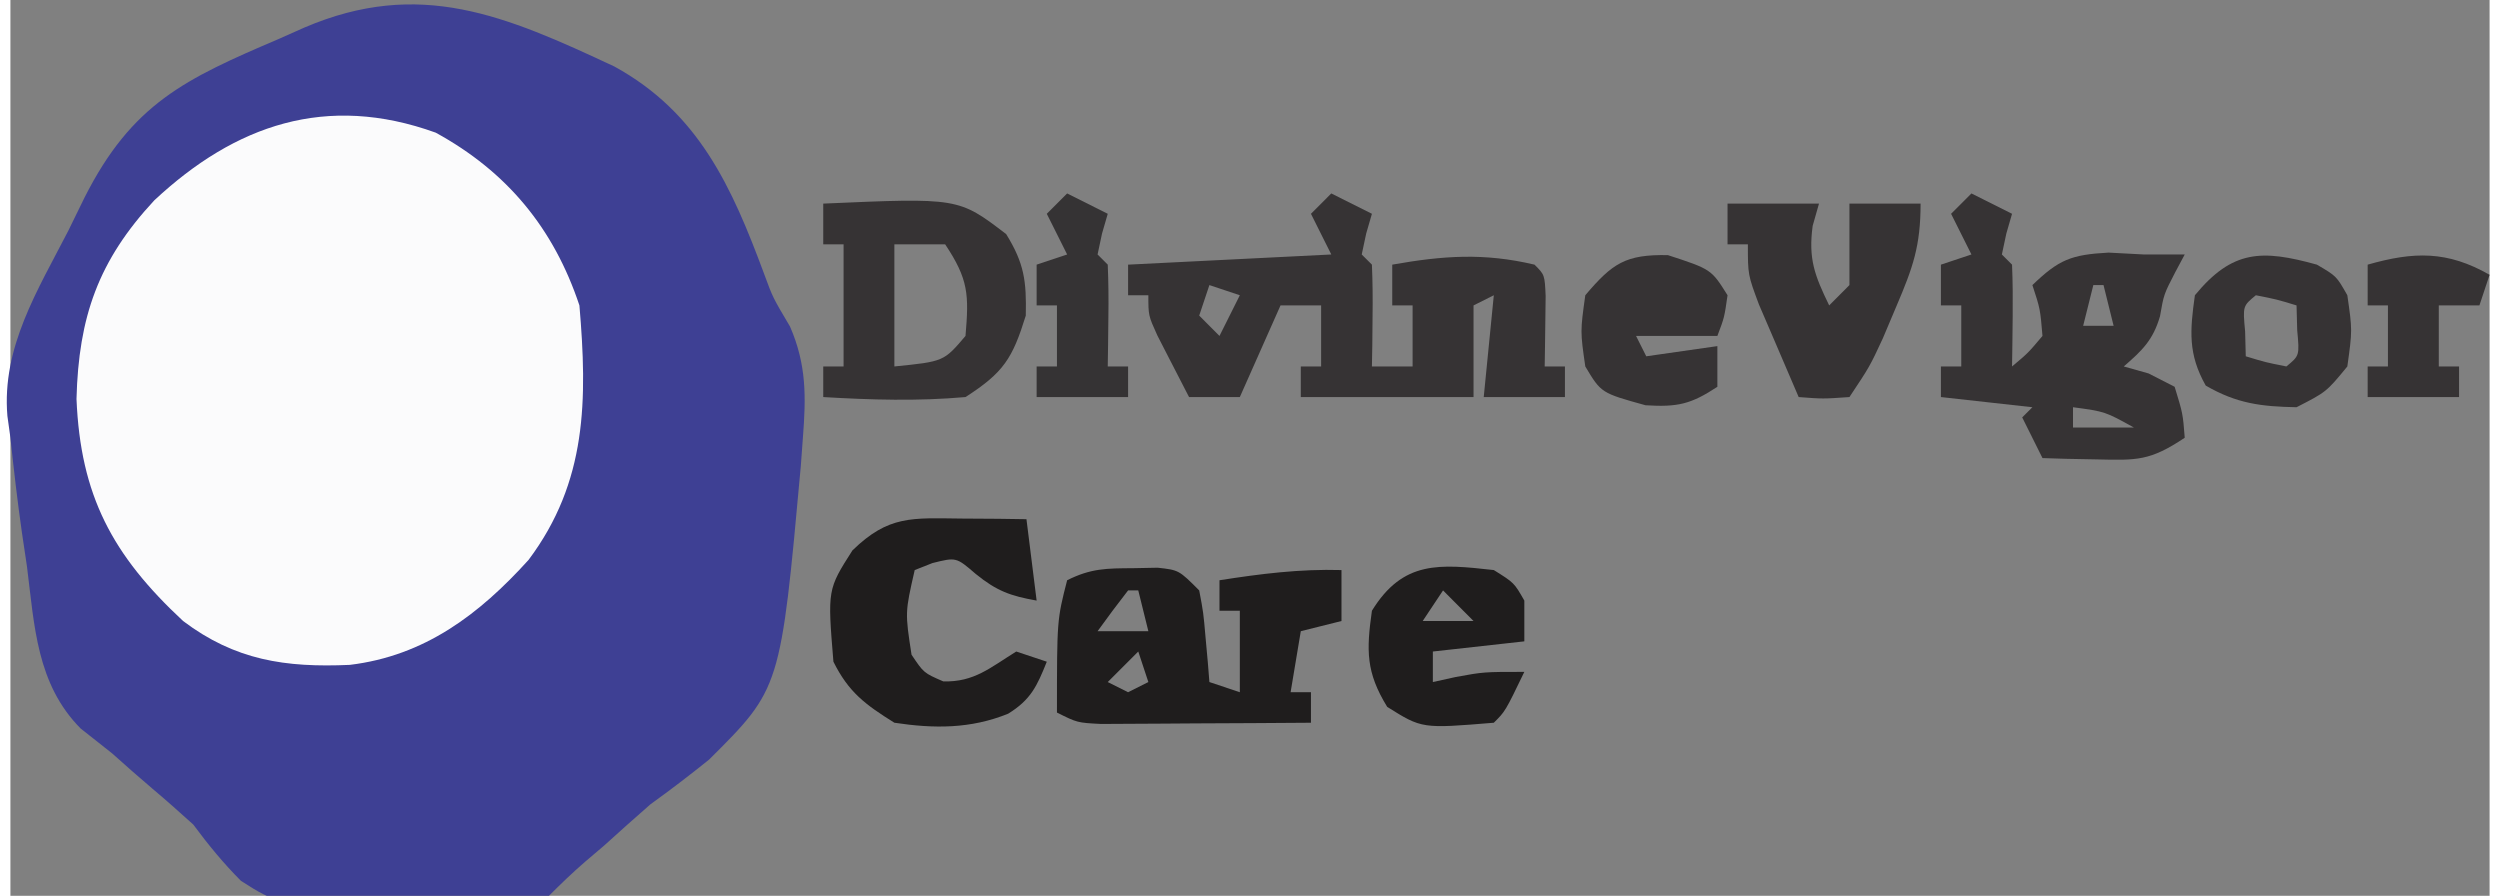
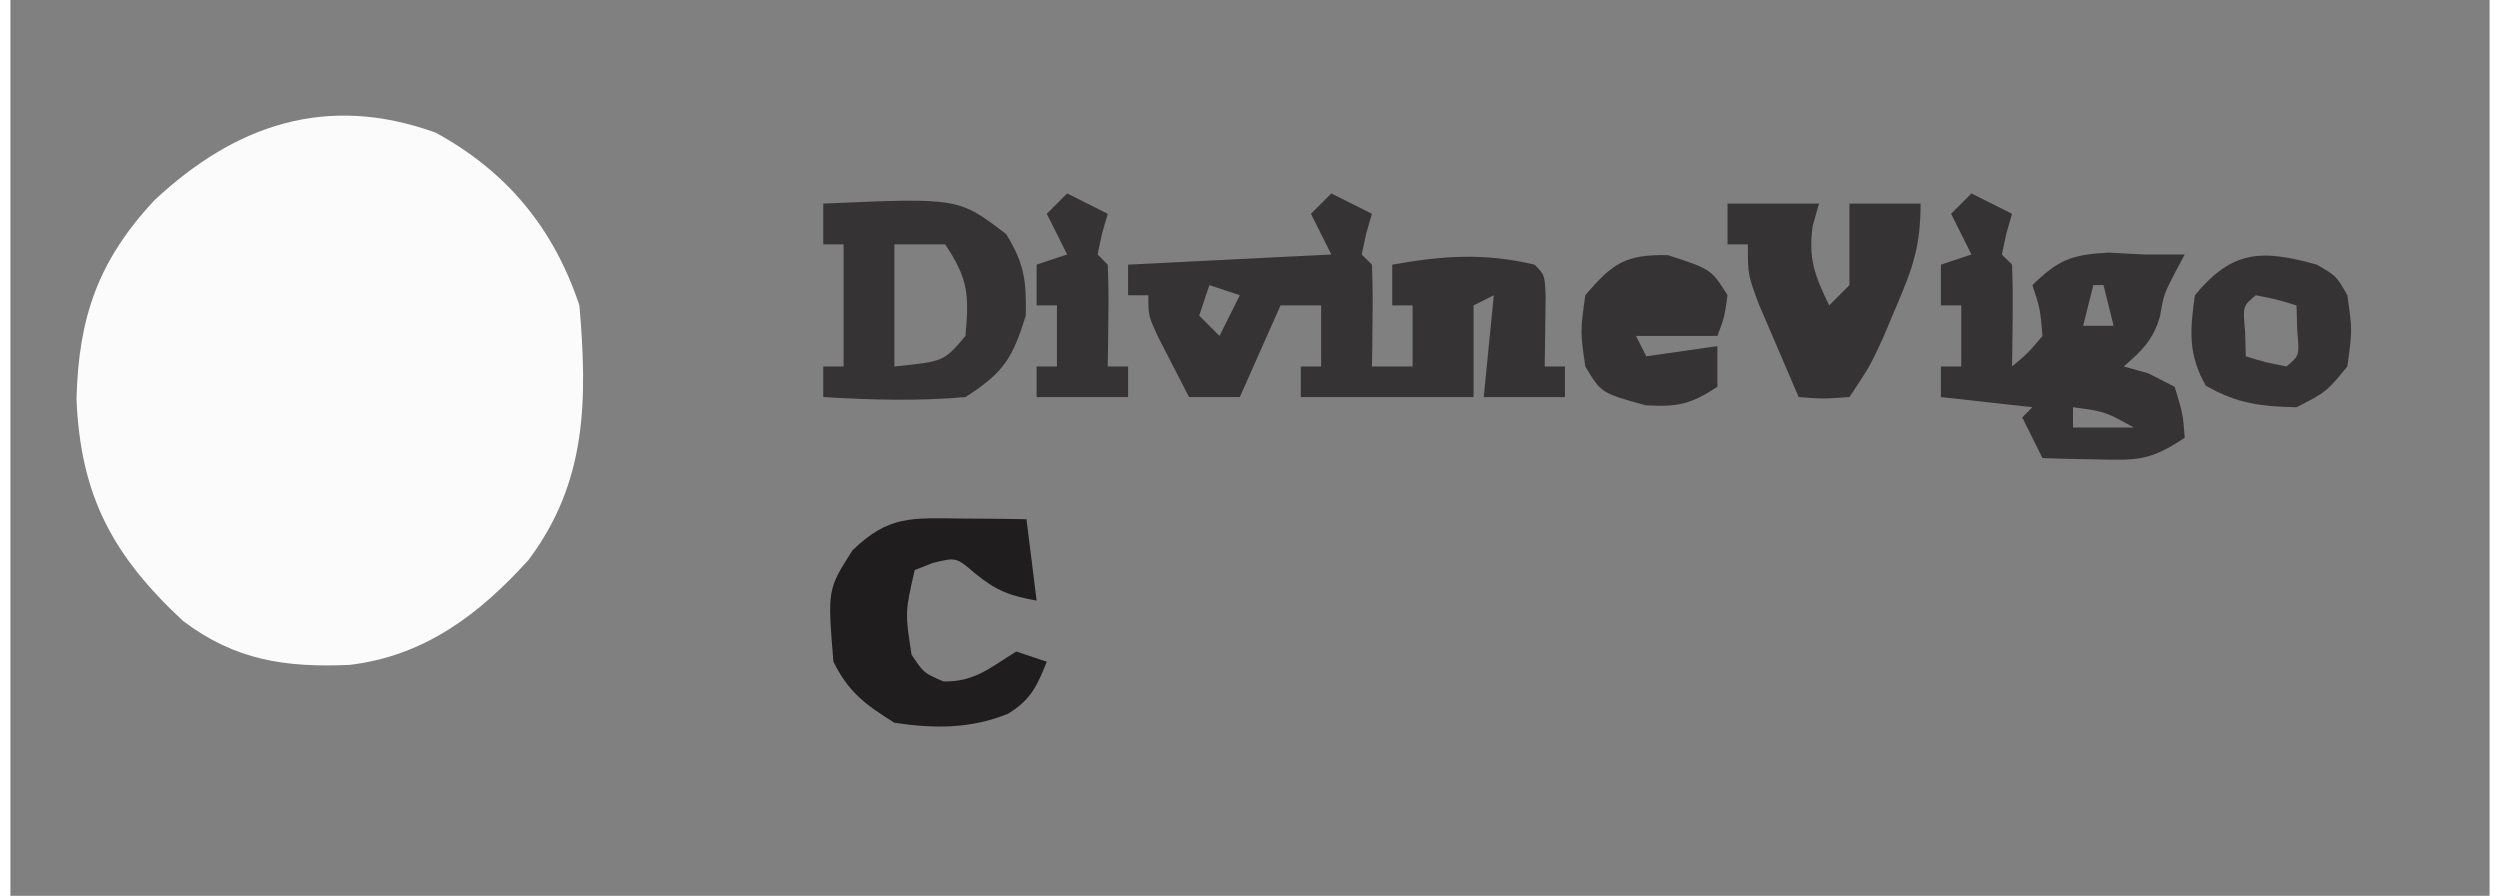
<svg xmlns="http://www.w3.org/2000/svg" width="120px" height="43px" viewBox="0 0 119 43" version="1.1">
  <rect x="0" y="0" width="119" height="43" fill="#808080" stroke="none" />
  <g id="surface1">
-     <path style=" stroke:none;fill-rule:nonzero;fill:rgb(24.314%,25.098%,58.039%);fill-opacity:1;" d="M 28.988 3.191 C 33.035 5.41 34.625 8.961 36.18 13.152 C 36.594 14.281 36.594 14.281 37.422 15.676 C 38.219 17.512 38.191 19.059 38.039 21.012 C 37.992 21.688 37.992 21.688 37.938 22.383 C 36.969 33.047 36.969 33.047 33.531 36.465 C 32.613 37.203 31.68 37.918 30.727 38.602 C 29.977 39.258 29.234 39.918 28.5 40.586 C 28.199 40.844 27.895 41.102 27.582 41.367 C 26.98 41.887 26.41 42.438 25.848 43 C 23.633 43.277 21.402 43.25 19.172 43.273 C 18.555 43.301 17.938 43.324 17.301 43.348 C 12.816 43.398 12.816 43.398 11.066 42.281 C 10.215 41.426 9.496 40.547 8.777 39.578 C 8.125 38.988 7.469 38.406 6.797 37.84 C 6.148 37.289 5.512 36.727 4.879 36.16 C 4.379 35.766 3.879 35.371 3.367 34.965 C 1.254 32.824 1.156 30.051 0.793 27.18 C 0.711 26.645 0.633 26.105 0.551 25.555 C 0.336 24.043 0.16 22.531 0 21.012 C -0.07 20.492 -0.07 20.492 -0.145 19.965 C -0.422 16.676 1.309 13.93 2.773 11.086 C 3.16 10.293 3.16 10.293 3.559 9.48 C 5.84 4.969 8.383 3.789 12.895 1.863 C 13.301 1.684 13.707 1.504 14.125 1.316 C 19.641 -1.035 23.738 0.734 28.988 3.191 Z M 28.988 3.191 " />
    <path style=" stroke:none;fill-rule:nonzero;fill:rgb(98.431%,98.431%,98.824%);fill-opacity:1;" d="M 20.414 6.367 C 23.832 8.238 26.078 10.953 27.312 14.66 C 27.695 19.172 27.688 23.121 24.871 26.875 C 22.5 29.496 19.883 31.48 16.289 31.914 C 13.203 32.051 10.789 31.695 8.289 29.809 C 4.887 26.645 3.363 23.781 3.172 19.148 C 3.273 15.211 4.219 12.508 6.906 9.617 C 10.793 5.988 15.172 4.477 20.414 6.367 Z M 20.414 6.367 " />
    <path style=" stroke:none;fill-rule:nonzero;fill:rgb(21.176%,20%,20.392%);fill-opacity:1;" d="M 63.402 9.285 C 64.047 9.605 64.688 9.93 65.352 10.262 C 65.262 10.574 65.172 10.887 65.078 11.207 C 65.008 11.539 64.938 11.875 64.863 12.215 C 65.027 12.379 65.188 12.539 65.352 12.703 C 65.387 13.527 65.395 14.355 65.383 15.18 C 65.379 15.629 65.375 16.078 65.371 16.539 C 65.363 16.887 65.359 17.234 65.352 17.59 C 65.996 17.59 66.641 17.59 67.305 17.59 C 67.305 16.625 67.305 15.656 67.305 14.66 C 66.98 14.66 66.66 14.66 66.328 14.66 C 66.328 14.016 66.328 13.367 66.328 12.703 C 68.773 12.27 70.727 12.129 73.156 12.703 C 73.645 13.191 73.645 13.191 73.691 14.203 C 73.684 14.605 73.68 15.008 73.676 15.422 C 73.668 15.828 73.664 16.23 73.66 16.645 C 73.656 16.957 73.648 17.27 73.645 17.59 C 73.965 17.59 74.289 17.59 74.617 17.59 C 74.617 18.074 74.617 18.559 74.617 19.059 C 73.332 19.059 72.043 19.059 70.719 19.059 C 70.879 17.445 71.039 15.832 71.203 14.172 C 70.883 14.332 70.562 14.492 70.23 14.66 C 70.23 16.109 70.23 17.562 70.23 19.059 C 67.492 19.059 64.758 19.059 61.938 19.059 C 61.938 18.574 61.938 18.09 61.938 17.59 C 62.262 17.59 62.582 17.59 62.914 17.59 C 62.914 16.625 62.914 15.656 62.914 14.66 C 62.27 14.66 61.625 14.66 60.965 14.66 C 60.32 16.109 59.676 17.562 59.012 19.059 C 58.207 19.059 57.402 19.059 56.574 19.059 C 56.246 18.426 55.922 17.797 55.598 17.164 C 55.418 16.812 55.234 16.461 55.051 16.098 C 54.621 15.148 54.621 15.148 54.621 14.172 C 54.301 14.172 53.98 14.172 53.648 14.172 C 53.648 13.688 53.648 13.203 53.648 12.703 C 58.477 12.461 58.477 12.461 63.402 12.215 C 63.078 11.57 62.758 10.926 62.426 10.262 C 62.75 9.938 63.07 9.617 63.402 9.285 Z M 57.551 13.684 C 57.387 14.164 57.227 14.648 57.062 15.148 C 57.383 15.469 57.707 15.793 58.035 16.125 C 58.359 15.48 58.68 14.836 59.012 14.172 C 58.531 14.008 58.047 13.848 57.551 13.684 Z M 57.551 13.684 " />
    <path style=" stroke:none;fill-rule:nonzero;fill:rgb(21.176%,20%,20.392%);fill-opacity:1;" d="M 94.129 9.285 C 94.77 9.605 95.414 9.93 96.078 10.262 C 95.988 10.574 95.898 10.887 95.805 11.207 C 95.734 11.539 95.664 11.875 95.59 12.215 C 95.75 12.379 95.91 12.539 96.078 12.703 C 96.113 13.527 96.117 14.355 96.109 15.18 C 96.105 15.629 96.098 16.078 96.094 16.539 C 96.09 16.887 96.082 17.234 96.078 17.59 C 96.848 16.945 96.848 16.945 97.539 16.125 C 97.43 14.828 97.43 14.828 97.055 13.684 C 98.324 12.461 98.914 12.223 100.711 12.125 C 101.273 12.156 101.836 12.184 102.418 12.215 C 103.062 12.215 103.707 12.215 104.367 12.215 C 104.219 12.5 104.066 12.781 103.91 13.07 C 103.363 14.129 103.363 14.129 103.18 15.18 C 102.848 16.324 102.328 16.82 101.441 17.59 C 101.836 17.703 102.227 17.812 102.633 17.926 C 103.043 18.137 103.457 18.352 103.883 18.566 C 104.277 19.852 104.277 19.852 104.367 21.012 C 102.699 22.125 102.086 22.098 100.133 22.051 C 99.406 22.035 99.406 22.035 98.664 22.023 C 98.293 22.012 97.922 22 97.539 21.988 C 97.219 21.344 96.898 20.699 96.566 20.035 C 96.727 19.871 96.887 19.711 97.055 19.547 C 95.605 19.383 94.156 19.223 92.664 19.059 C 92.664 18.574 92.664 18.09 92.664 17.59 C 92.984 17.59 93.309 17.59 93.641 17.59 C 93.641 16.625 93.641 15.656 93.641 14.66 C 93.316 14.66 92.996 14.66 92.664 14.66 C 92.664 14.016 92.664 13.367 92.664 12.703 C 93.148 12.543 93.629 12.383 94.129 12.215 C 93.805 11.57 93.484 10.926 93.152 10.262 C 93.473 9.938 93.797 9.617 94.129 9.285 Z M 99.98 13.684 C 99.82 14.328 99.656 14.973 99.492 15.637 C 99.977 15.637 100.457 15.637 100.953 15.637 C 100.793 14.992 100.633 14.348 100.469 13.684 C 100.305 13.684 100.145 13.684 99.98 13.684 Z M 99.004 19.547 C 99.004 19.867 99.004 20.191 99.004 20.523 C 99.969 20.523 100.934 20.523 101.93 20.523 C 100.543 19.754 100.543 19.754 99.004 19.547 Z M 99.004 19.547 " />
-     <path style=" stroke:none;fill-rule:nonzero;fill:rgb(12.157%,11.373%,11.373%);fill-opacity:1;" d="M 53.891 27.273 C 54.277 27.266 54.664 27.258 55.066 27.25 C 56.086 27.363 56.086 27.363 57.062 28.34 C 57.262 29.398 57.262 29.398 57.367 30.602 C 57.402 31 57.438 31.398 57.477 31.812 C 57.512 32.27 57.512 32.27 57.551 32.738 C 58.031 32.898 58.516 33.062 59.012 33.227 C 59.012 31.938 59.012 30.648 59.012 29.316 C 58.691 29.316 58.367 29.316 58.035 29.316 C 58.035 28.836 58.035 28.352 58.035 27.852 C 60.008 27.543 61.895 27.305 63.891 27.363 C 63.891 28.168 63.891 28.977 63.891 29.809 C 63.246 29.969 62.602 30.129 61.938 30.297 C 61.777 31.262 61.617 32.23 61.449 33.227 C 61.773 33.227 62.094 33.227 62.426 33.227 C 62.426 33.711 62.426 34.195 62.426 34.691 C 60.578 34.707 58.727 34.715 56.879 34.723 C 56.352 34.727 55.824 34.73 55.281 34.734 C 54.527 34.738 54.527 34.738 53.758 34.742 C 53.293 34.742 52.828 34.746 52.348 34.75 C 51.211 34.691 51.211 34.691 50.234 34.203 C 50.234 29.758 50.234 29.758 50.723 27.852 C 51.867 27.277 52.613 27.281 53.891 27.273 Z M 53.648 28.34 C 53.148 28.984 52.66 29.633 52.184 30.297 C 52.988 30.297 53.793 30.297 54.621 30.297 C 54.461 29.652 54.301 29.004 54.137 28.34 C 53.973 28.34 53.812 28.34 53.648 28.34 Z M 54.137 31.273 C 53.652 31.758 53.168 32.238 52.672 32.738 C 53.156 32.98 53.156 32.98 53.648 33.227 C 53.969 33.066 54.293 32.906 54.621 32.738 C 54.461 32.254 54.301 31.77 54.137 31.273 Z M 54.137 31.273 " />
    <path style=" stroke:none;fill-rule:nonzero;fill:rgb(21.176%,20%,20.392%);fill-opacity:1;" d="M 39.016 9.773 C 45.508 9.488 45.508 9.488 47.797 11.238 C 48.668 12.648 48.773 13.492 48.738 15.148 C 48.102 17.199 47.68 17.879 45.844 19.059 C 43.555 19.262 41.309 19.195 39.016 19.059 C 39.016 18.574 39.016 18.09 39.016 17.59 C 39.34 17.59 39.66 17.59 39.992 17.59 C 39.992 15.656 39.992 13.723 39.992 11.727 C 39.668 11.727 39.348 11.727 39.016 11.727 C 39.016 11.082 39.016 10.438 39.016 9.773 Z M 42.43 11.727 C 42.43 13.664 42.43 15.598 42.43 17.59 C 44.801 17.352 44.801 17.352 45.844 16.125 C 46.012 14.145 45.992 13.414 44.867 11.727 C 44.062 11.727 43.258 11.727 42.43 11.727 Z M 42.43 11.727 " />
    <path style=" stroke:none;fill-rule:nonzero;fill:rgb(12.157%,11.373%,11.373%);fill-opacity:1;" d="M 45.66 24.891 C 46.242 24.895 46.82 24.898 47.418 24.902 C 47.863 24.91 48.312 24.914 48.77 24.922 C 48.93 26.211 49.094 27.5 49.258 28.828 C 48 28.605 47.34 28.367 46.332 27.547 C 45.398 26.742 45.398 26.742 44.258 27.027 C 43.977 27.137 43.695 27.25 43.406 27.363 C 42.941 29.398 42.941 29.398 43.254 31.426 C 43.84 32.301 43.84 32.301 44.777 32.707 C 46.262 32.75 47.039 32.039 48.281 31.273 C 48.766 31.434 49.25 31.594 49.746 31.762 C 49.277 32.934 48.98 33.586 47.891 34.258 C 46.09 34.988 44.34 34.98 42.43 34.691 C 41.031 33.816 40.238 33.234 39.504 31.762 C 39.219 28.297 39.219 28.297 40.418 26.418 C 42.16 24.723 43.281 24.867 45.66 24.891 Z M 45.66 24.891 " />
    <path style=" stroke:none;fill-rule:nonzero;fill:rgb(21.176%,20%,20.392%);fill-opacity:1;" d="M 82.422 9.773 C 83.871 9.773 85.32 9.773 86.812 9.773 C 86.711 10.125 86.609 10.477 86.508 10.84 C 86.293 12.434 86.609 13.234 87.301 14.66 C 87.621 14.336 87.941 14.016 88.273 13.684 C 88.273 13.035 88.273 12.391 88.273 11.727 C 88.273 11.082 88.273 10.438 88.273 9.773 C 89.402 9.773 90.527 9.773 91.688 9.773 C 91.688 11.812 91.32 12.84 90.531 14.691 C 90.316 15.199 90.102 15.707 89.879 16.234 C 89.25 17.59 89.25 17.59 88.273 19.059 C 86.996 19.148 86.996 19.148 85.836 19.059 C 85.426 18.113 85.02 17.164 84.617 16.215 C 84.391 15.688 84.164 15.164 83.93 14.617 C 83.398 13.191 83.398 13.191 83.398 11.727 C 83.074 11.727 82.754 11.727 82.422 11.727 C 82.422 11.082 82.422 10.438 82.422 9.773 Z M 82.422 9.773 " />
-     <path style=" stroke:none;fill-rule:nonzero;fill:rgb(12.157%,11.373%,11.373%);fill-opacity:1;" d="M 71.203 27.363 C 72.18 27.973 72.18 27.973 72.668 28.828 C 72.668 29.473 72.668 30.121 72.668 30.785 C 70.496 31.027 70.496 31.027 68.277 31.273 C 68.277 31.758 68.277 32.238 68.277 32.738 C 68.641 32.656 69.004 32.578 69.375 32.496 C 70.719 32.25 70.719 32.25 72.668 32.25 C 71.754 34.145 71.754 34.145 71.203 34.691 C 67.754 34.977 67.754 34.977 66.086 33.93 C 65.066 32.273 65.082 31.227 65.352 29.316 C 66.848 26.887 68.602 27.074 71.203 27.363 Z M 68.766 28.34 C 68.285 29.066 68.285 29.066 67.789 29.809 C 68.594 29.809 69.402 29.809 70.23 29.809 C 69.746 29.324 69.266 28.84 68.766 28.34 Z M 68.766 28.34 " />
    <path style=" stroke:none;fill-rule:nonzero;fill:rgb(21.176%,20%,20.392%);fill-opacity:1;" d="M 110.711 12.703 C 111.652 13.254 111.652 13.254 112.172 14.172 C 112.414 15.852 112.414 15.852 112.172 17.59 C 111.168 18.812 111.168 18.812 109.734 19.547 C 108.031 19.516 106.855 19.367 105.375 18.508 C 104.52 16.992 104.617 15.867 104.855 14.172 C 106.656 11.988 108.066 11.969 110.711 12.703 Z M 107.781 14.172 C 107.152 14.691 107.152 14.691 107.266 15.91 C 107.273 16.305 107.285 16.699 107.297 17.102 C 108.246 17.391 108.246 17.391 109.246 17.59 C 109.879 17.07 109.879 17.07 109.766 15.852 C 109.754 15.457 109.742 15.062 109.734 14.66 C 108.785 14.371 108.785 14.371 107.781 14.172 Z M 107.781 14.172 " />
    <path style=" stroke:none;fill-rule:nonzero;fill:rgb(21.176%,20%,20.392%);fill-opacity:1;" d="M 79.559 12.246 C 81.641 12.926 81.641 12.926 82.422 14.172 C 82.27 15.238 82.27 15.238 81.934 16.125 C 80.648 16.125 79.359 16.125 78.031 16.125 C 78.195 16.449 78.355 16.77 78.52 17.102 C 80.211 16.859 80.211 16.859 81.934 16.613 C 81.934 17.258 81.934 17.902 81.934 18.566 C 80.664 19.402 80.031 19.547 78.488 19.453 C 76.355 18.863 76.355 18.863 75.594 17.59 C 75.352 15.91 75.352 15.91 75.594 14.172 C 76.898 12.633 77.531 12.207 79.559 12.246 Z M 78.031 14.172 C 79.984 14.66 79.984 14.66 79.984 14.66 Z M 78.031 14.172 " />
    <path style=" stroke:none;fill-rule:nonzero;fill:rgb(20.784%,20%,20.392%);fill-opacity:1;" d="M 50.723 9.285 C 51.363 9.605 52.008 9.93 52.672 10.262 C 52.582 10.574 52.492 10.887 52.398 11.207 C 52.328 11.539 52.258 11.875 52.184 12.215 C 52.344 12.379 52.508 12.539 52.672 12.703 C 52.707 13.527 52.715 14.355 52.703 15.18 C 52.699 15.629 52.695 16.078 52.688 16.539 C 52.684 16.887 52.68 17.234 52.672 17.59 C 52.992 17.59 53.316 17.59 53.648 17.59 C 53.648 18.074 53.648 18.559 53.648 19.059 C 52.199 19.059 50.75 19.059 49.258 19.059 C 49.258 18.574 49.258 18.09 49.258 17.59 C 49.582 17.59 49.902 17.59 50.234 17.59 C 50.234 16.625 50.234 15.656 50.234 14.66 C 49.91 14.66 49.59 14.66 49.258 14.66 C 49.258 14.016 49.258 13.367 49.258 12.703 C 49.742 12.543 50.223 12.383 50.723 12.215 C 50.398 11.57 50.078 10.926 49.746 10.262 C 50.066 9.938 50.391 9.617 50.723 9.285 Z M 50.723 9.285 " />
-     <path style=" stroke:none;fill-rule:nonzero;fill:rgb(21.176%,20%,20.392%);fill-opacity:1;" d="M 119 13.191 C 118.84 13.676 118.68 14.16 118.512 14.66 C 117.867 14.66 117.227 14.66 116.562 14.66 C 116.562 15.625 116.562 16.594 116.562 17.59 C 116.883 17.59 117.207 17.59 117.535 17.59 C 117.535 18.074 117.535 18.559 117.535 19.059 C 116.09 19.059 114.641 19.059 113.148 19.059 C 113.148 18.574 113.148 18.09 113.148 17.59 C 113.469 17.59 113.793 17.59 114.121 17.59 C 114.121 16.625 114.121 15.656 114.121 14.66 C 113.801 14.66 113.48 14.66 113.148 14.66 C 113.148 14.016 113.148 13.367 113.148 12.703 C 115.363 12.07 116.973 12.031 119 13.191 Z M 119 13.191 " />
  </g>
</svg>